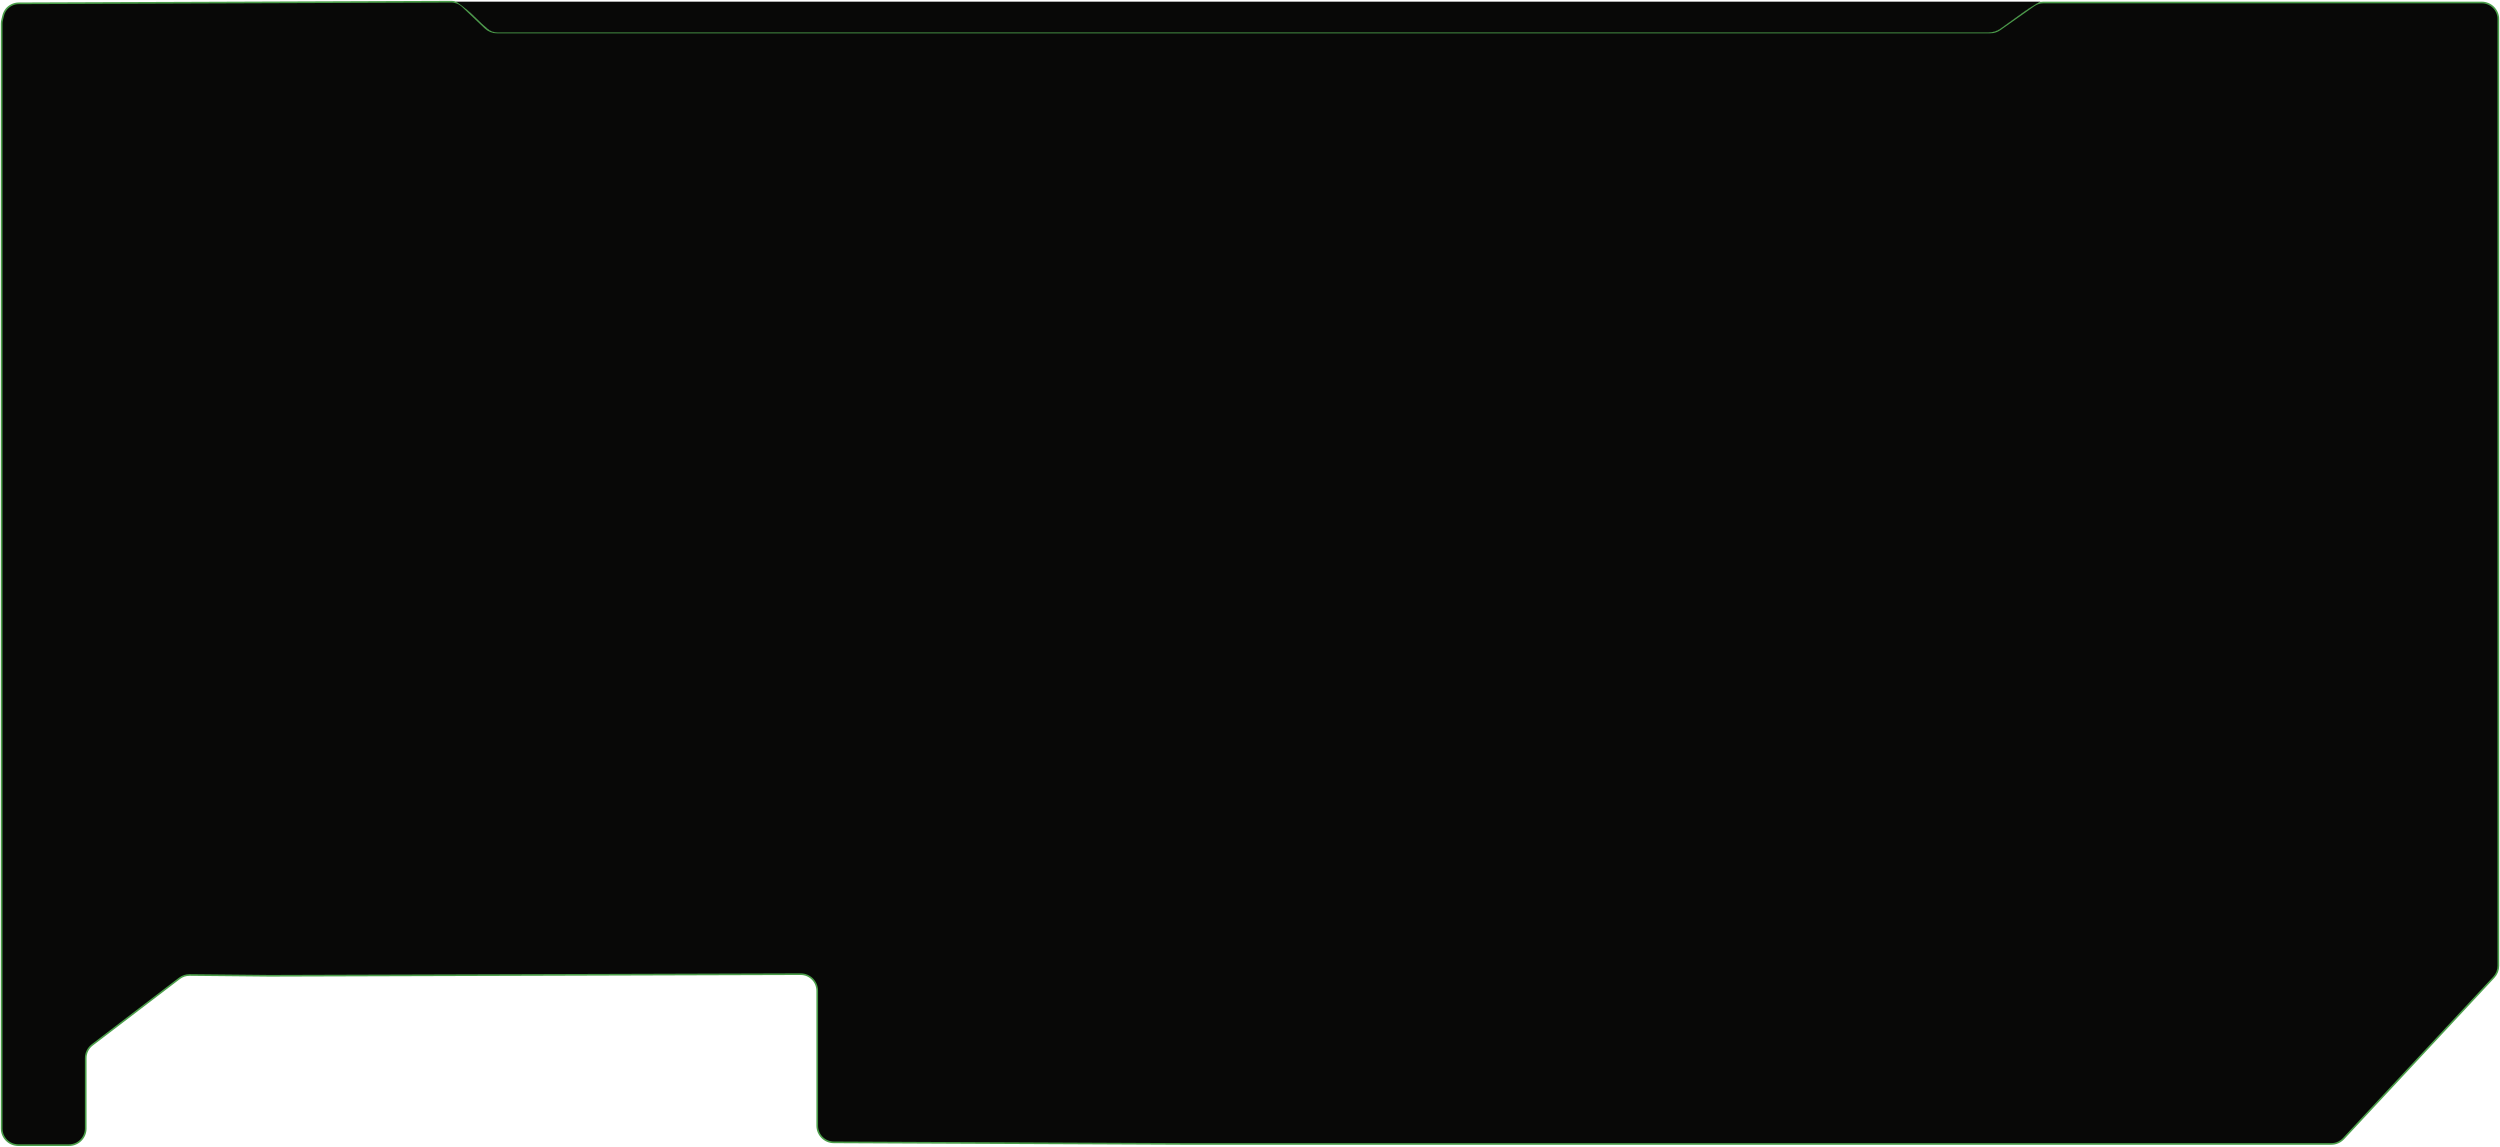
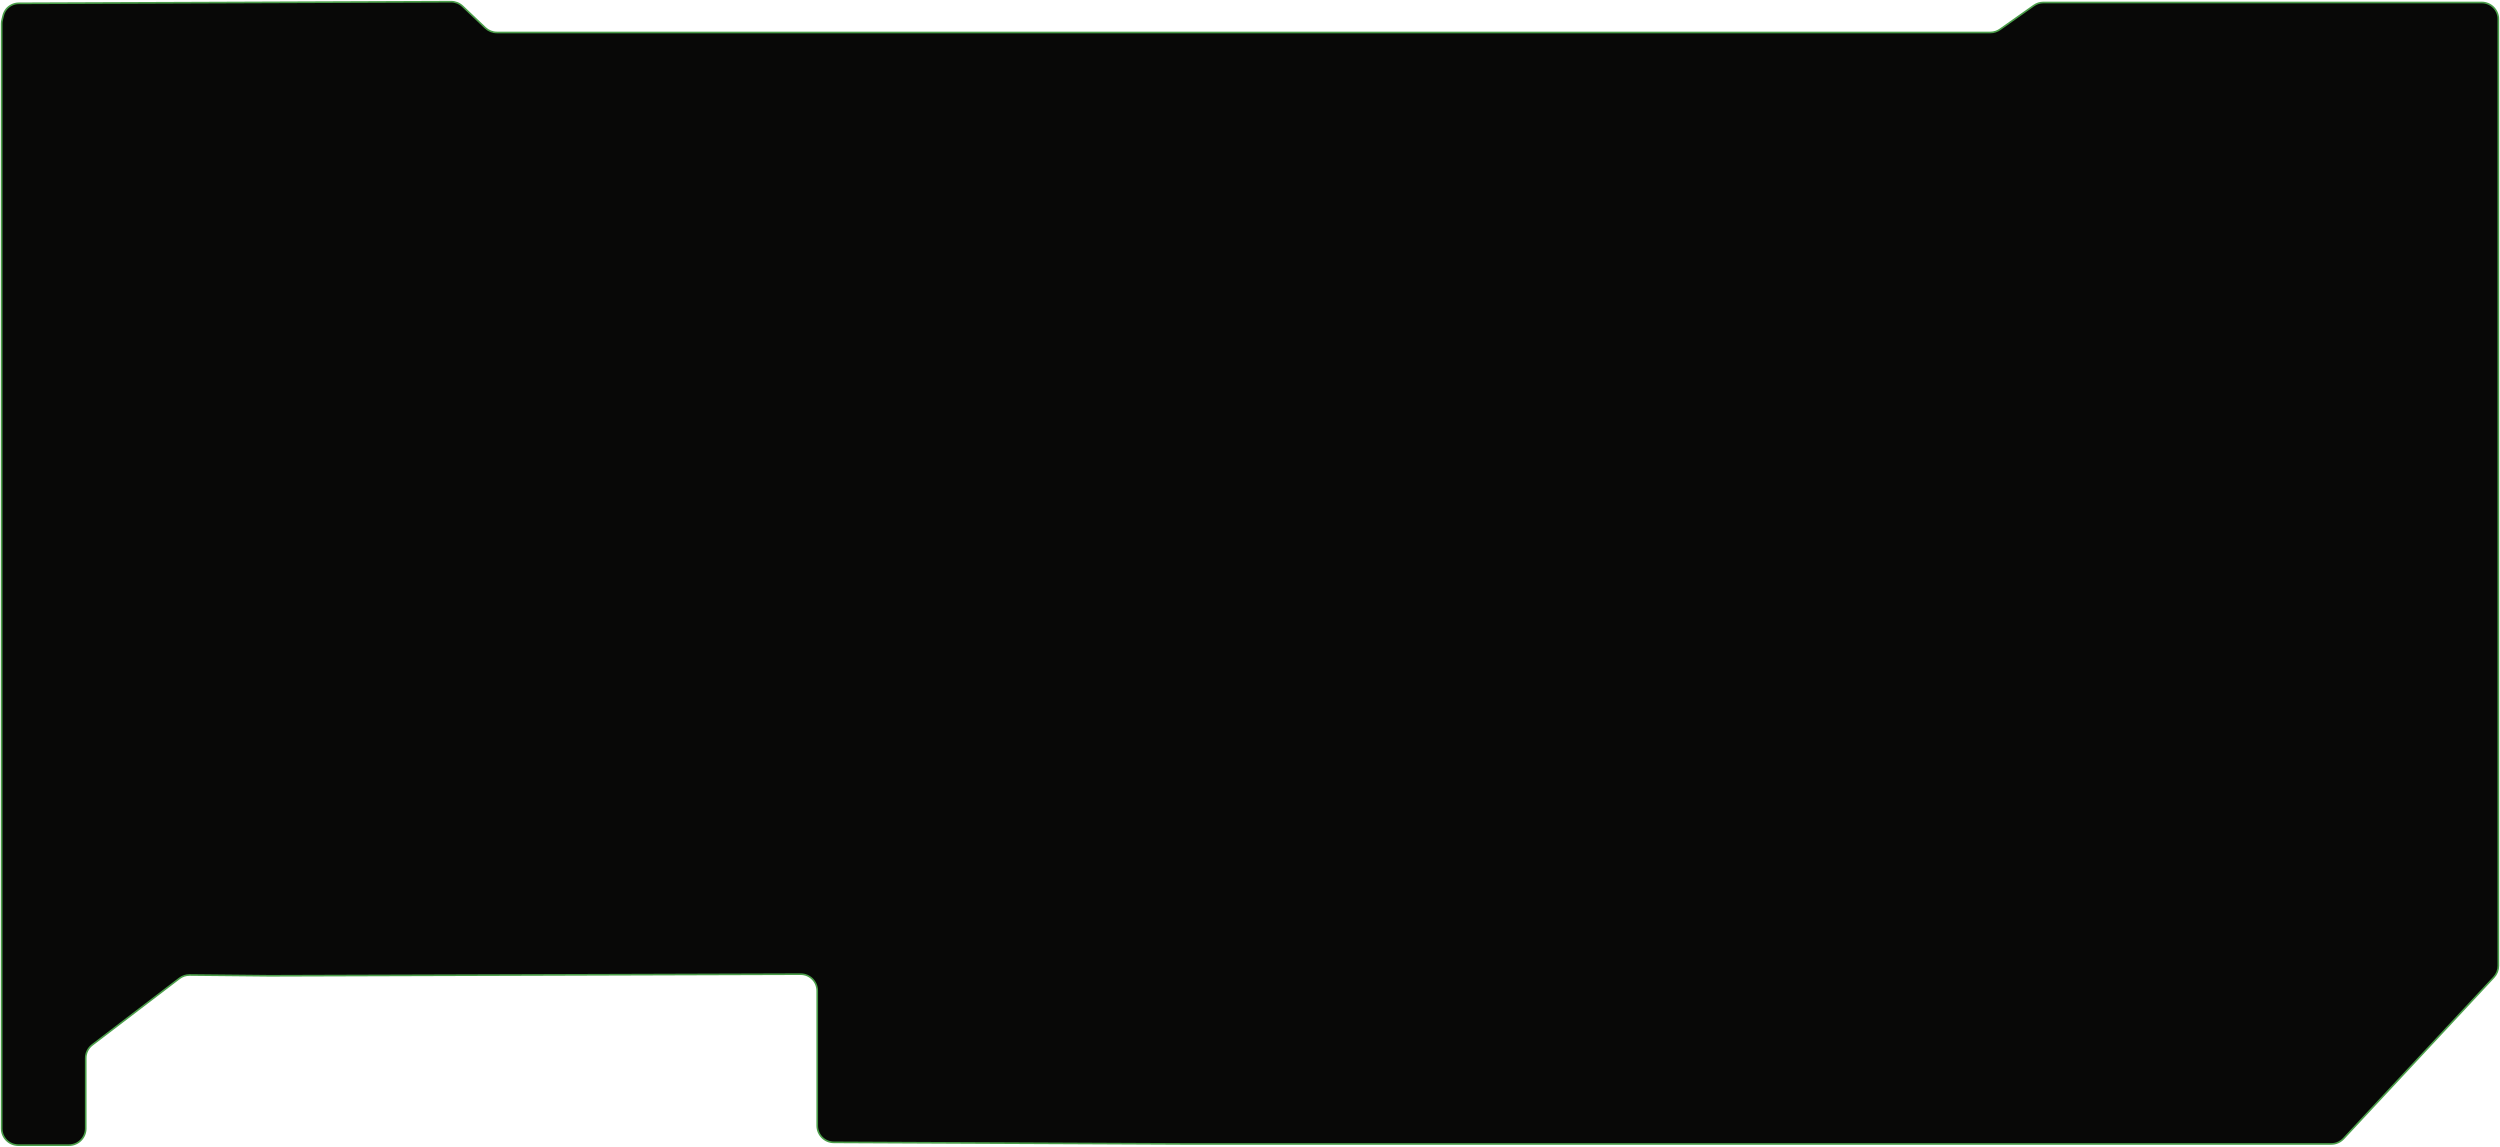
<svg xmlns="http://www.w3.org/2000/svg" width="1502" height="689" viewBox="0 0 1502 689" fill="none">
  <path d="M1201.59 17.676L1221.91 3.332C1223.59 2.14 1225.61 1.5 1227.67 1.5H1491C1496.52 1.5 1501 5.977 1501 11.5V21.407V580.303C1501 582.833 1500.04 585.269 1498.32 587.12L1407.97 684.099C1406.07 686.129 1403.42 687.282 1400.65 687.282H710.5L500.954 686.327C495.449 686.302 491 681.832 491 676.327V595.271C491 589.736 486.504 585.254 480.97 585.271L162 586.241L113.933 585.774C111.708 585.752 109.539 586.473 107.77 587.823L55.434 627.757C52.955 629.649 51.5 632.589 51.5 635.707V678C51.5 683.523 47.023 688 41.5 688H11C5.477 688 1 683.523 1 678V14.277C1 13.465 1.099 12.655 1.295 11.867L1.928 9.319C2.608 6.579 4.454 4.275 6.978 3.012C8.308 2.347 9.774 1.998 11.261 1.992L270.988 1.015C273.563 1.005 276.042 1.989 277.91 3.762L291.606 16.761C293.464 18.524 295.928 19.508 298.49 19.508H1195.83C1197.89 19.508 1199.91 18.868 1201.59 17.676Z" fill="#080807" stroke="#4B9E4A" />
-   <path d="M298.931 19.5H1194.7C1197.19 19.5 1199.61 18.813 1201.66 17.391C1203.67 16.002 1206.88 13.721 1212 10C1223.78 1.43 1226 1 1226 1H274C274 1 279 4 285 10C288.197 13.197 290.968 15.684 292.86 17.31C294.546 18.76 296.707 19.5 298.931 19.5Z" fill="#080807" />
</svg>